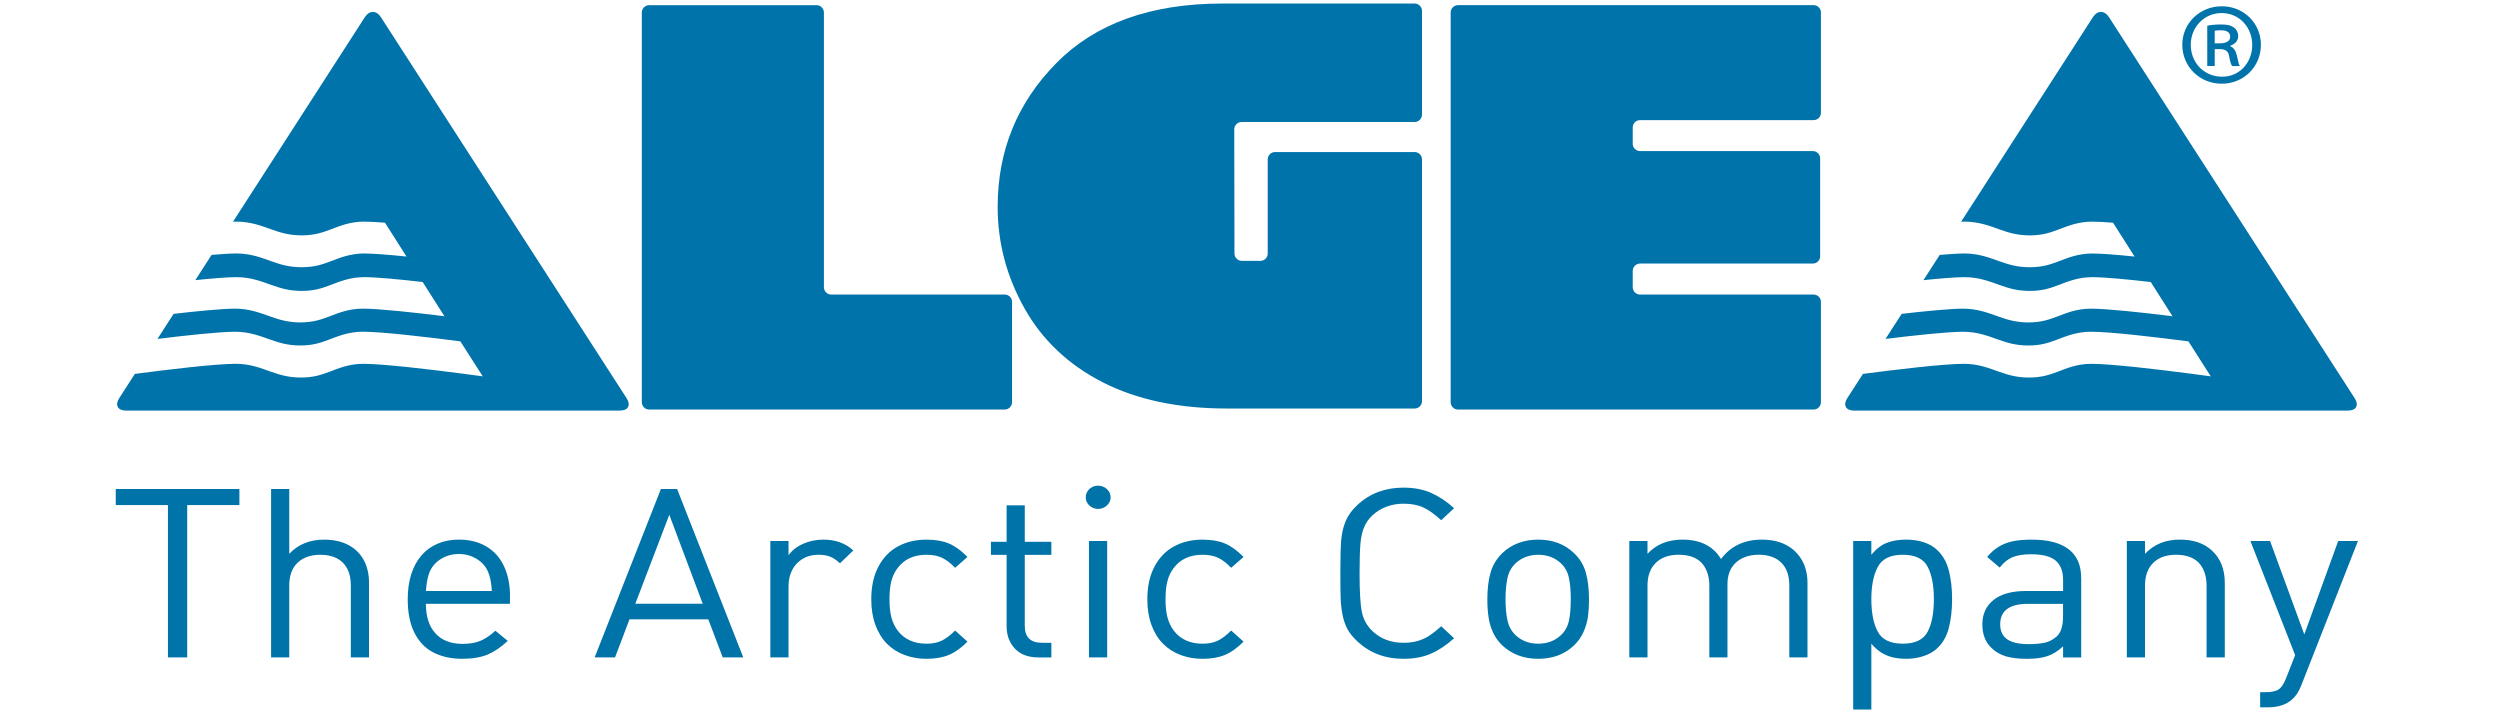
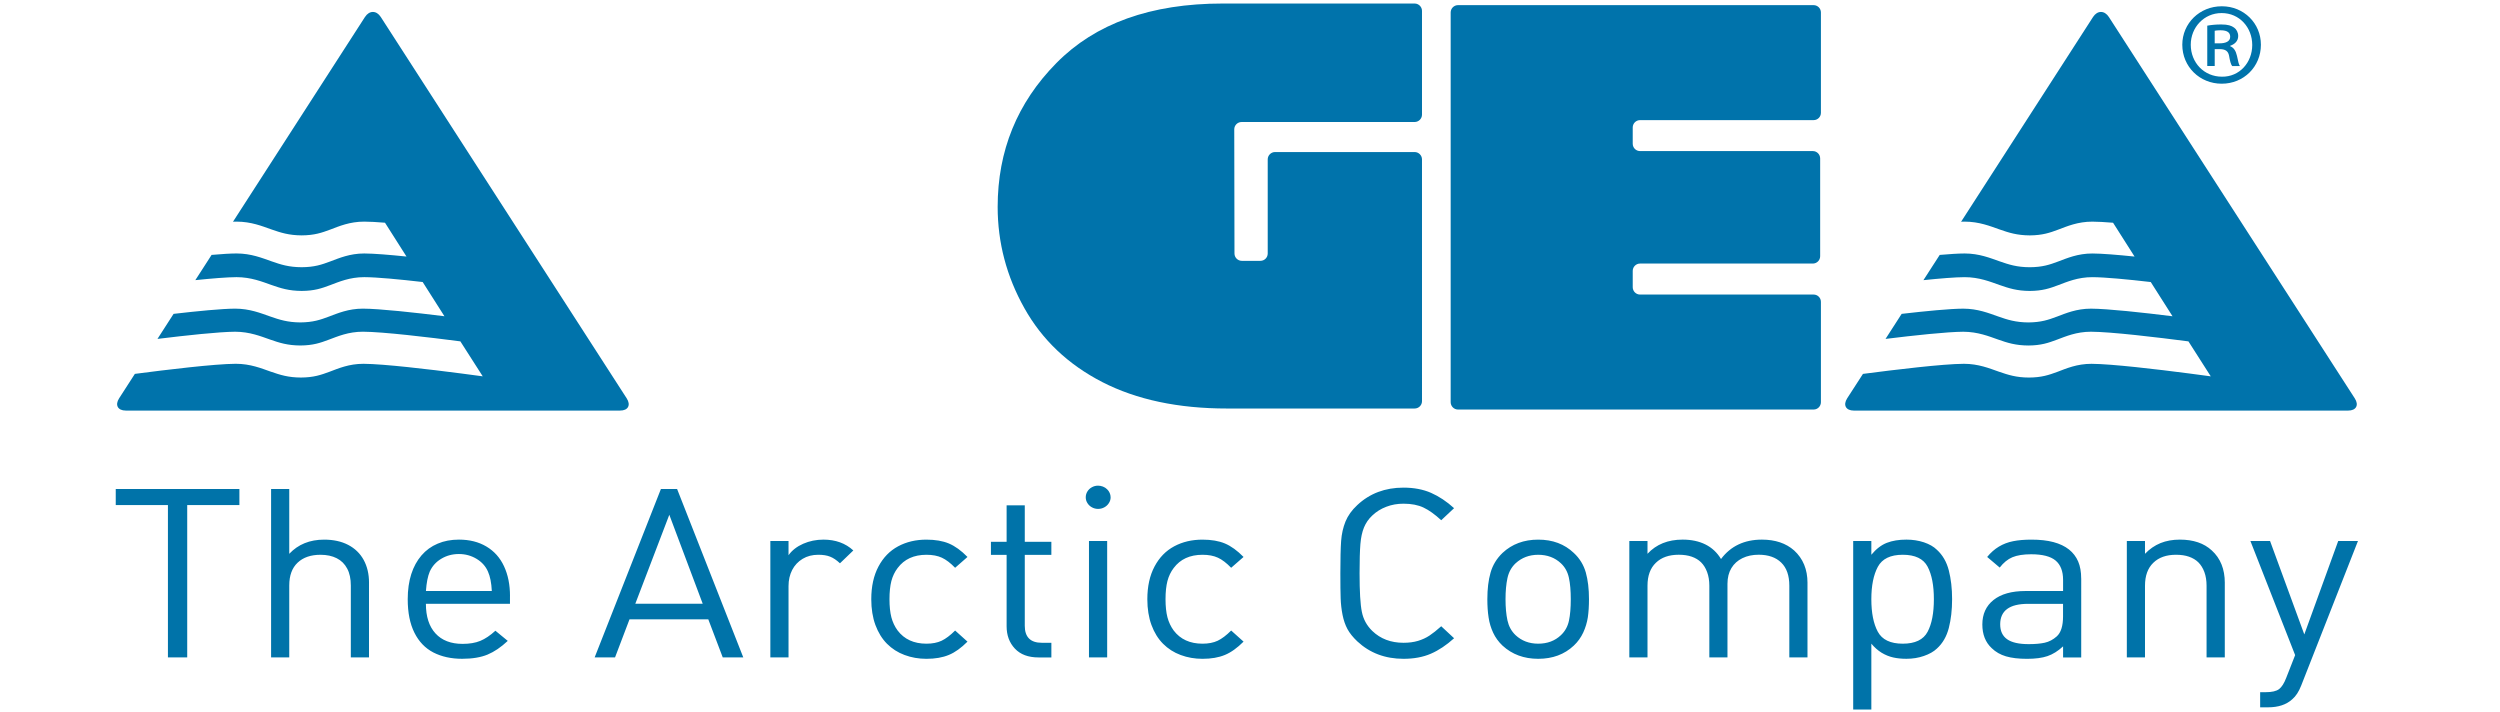
<svg xmlns="http://www.w3.org/2000/svg" version="1.1" id="Livello_1" x="0px" y="0px" width="158px" height="45px" viewBox="0 0 158 45" enable-background="new 0 0 158 45" xml:space="preserve">
  <path fill="#0073A9" d="M147.775,34.191l-2.143,5.904l-2.164-5.904h-1.242l2.827,7.212l-0.562,1.433  c-0.131,0.344-0.281,0.583-0.453,0.715c-0.172,0.131-0.454,0.195-0.843,0.195h-0.353v0.957h0.5c0.65,0,1.16-0.17,1.531-0.511  c0.225-0.191,0.411-0.477,0.562-0.862l3.589-9.139H147.775z M140.608,36.84c0-0.87-0.275-1.555-0.822-2.051  c-0.491-0.456-1.161-0.685-2.017-0.685c-0.452,0-0.861,0.072-1.227,0.22c-0.364,0.15-0.692,0.375-0.978,0.677v-0.81h-1.148v7.357  h1.148v-4.532c0-0.629,0.176-1.111,0.525-1.448c0.351-0.341,0.827-0.507,1.434-0.507c0.312,0,0.588,0.04,0.82,0.122  c0.235,0.082,0.434,0.201,0.593,0.357c0.157,0.157,0.286,0.36,0.38,0.612c0.093,0.253,0.139,0.542,0.139,0.863v4.532h1.152V36.84z   M129.984,40.222c-0.229,0.203-0.48,0.337-0.757,0.398c-0.278,0.061-0.613,0.089-1.009,0.089c-0.621,0-1.076-0.102-1.368-0.309  s-0.438-0.521-0.438-0.942c0-0.863,0.587-1.295,1.76-1.295h2.212v0.792C130.385,39.563,130.251,39.983,129.984,40.222   M131.531,36.557c0-0.414-0.063-0.771-0.19-1.069c-0.129-0.3-0.322-0.553-0.582-0.761c-0.261-0.206-0.587-0.361-0.979-0.466  c-0.391-0.105-0.858-0.156-1.4-0.156c-0.434,0-0.816,0.032-1.146,0.098c-0.331,0.064-0.633,0.181-0.903,0.343  c-0.272,0.164-0.52,0.381-0.742,0.654l0.793,0.67c0.24-0.31,0.508-0.529,0.803-0.653c0.295-0.122,0.689-0.187,1.184-0.187  c0.714,0,1.229,0.133,1.543,0.395c0.314,0.264,0.475,0.671,0.475,1.22v0.707h-2.374c-0.876,0-1.55,0.191-2.022,0.567  c-0.472,0.377-0.707,0.892-0.707,1.55c0,0.628,0.198,1.13,0.595,1.497c0.244,0.239,0.546,0.41,0.899,0.515  c0.354,0.105,0.799,0.157,1.33,0.157c0.521,0,0.953-0.056,1.292-0.171s0.668-0.321,0.987-0.617v0.7h1.146V36.557z M121.825,39.928  c-0.265,0.501-0.788,0.753-1.572,0.753c-0.78,0-1.307-0.254-1.577-0.759c-0.272-0.507-0.407-1.191-0.407-2.053  c0-0.854,0.138-1.538,0.41-2.046c0.273-0.509,0.799-0.762,1.574-0.762c0.784,0,1.308,0.251,1.572,0.753  c0.266,0.505,0.396,1.189,0.396,2.055C122.221,38.74,122.091,39.428,121.825,39.928 M123.165,36.051  c-0.139-0.541-0.39-0.974-0.755-1.306c-0.202-0.2-0.477-0.354-0.819-0.471c-0.344-0.113-0.713-0.17-1.104-0.17  c-0.473,0-0.885,0.066-1.237,0.202c-0.352,0.138-0.678,0.388-0.981,0.755v-0.87h-1.147v10.65h1.147v-4.161  c0.199,0.238,0.416,0.43,0.651,0.575c0.238,0.142,0.48,0.242,0.732,0.297c0.249,0.057,0.528,0.084,0.835,0.084  c0.391,0,0.76-0.059,1.104-0.179c0.343-0.119,0.617-0.272,0.819-0.465c0.365-0.329,0.616-0.764,0.755-1.302  c0.138-0.537,0.208-1.145,0.208-1.822C123.373,37.194,123.302,36.587,123.165,36.051 M114.234,36.84  c0-0.852-0.281-1.534-0.844-2.051c-0.516-0.456-1.194-0.685-2.037-0.685c-1.109,0-1.973,0.408-2.585,1.226  c-0.246-0.409-0.573-0.715-0.981-0.919c-0.411-0.205-0.892-0.307-1.444-0.307c-0.927,0-1.667,0.298-2.221,0.896v-0.81h-1.149v7.357  h1.149v-4.532c0-0.629,0.177-1.111,0.53-1.448c0.351-0.341,0.833-0.507,1.443-0.507c0.313,0,0.588,0.04,0.822,0.122  c0.235,0.082,0.433,0.201,0.591,0.357c0.159,0.157,0.286,0.36,0.38,0.612c0.094,0.253,0.142,0.542,0.142,0.863v4.532h1.146v-4.65  c0-0.389,0.084-0.72,0.249-0.993c0.163-0.271,0.396-0.481,0.694-0.626c0.299-0.146,0.643-0.218,1.028-0.218  c0.609,0,1.084,0.164,1.427,0.498c0.342,0.332,0.511,0.818,0.511,1.457v4.532h1.148V36.84z M99.158,39.227  c-0.078,0.367-0.248,0.671-0.507,0.915c-0.377,0.359-0.855,0.539-1.439,0.539c-0.565,0-1.044-0.18-1.428-0.539  c-0.262-0.25-0.432-0.561-0.514-0.937c-0.08-0.374-0.121-0.819-0.121-1.336c0-0.511,0.041-0.953,0.121-1.33  c0.082-0.379,0.252-0.69,0.514-0.938c0.394-0.361,0.87-0.539,1.428-0.539c0.574,0,1.053,0.178,1.439,0.539  c0.255,0.238,0.423,0.542,0.503,0.911c0.081,0.37,0.119,0.823,0.119,1.357C99.273,38.41,99.235,38.863,99.158,39.227   M100.223,36.181c-0.137-0.48-0.39-0.894-0.76-1.236c-0.588-0.56-1.335-0.84-2.248-0.84c-0.905,0-1.656,0.28-2.256,0.84  c-0.367,0.353-0.62,0.768-0.756,1.244c-0.136,0.475-0.203,1.034-0.203,1.681c0,0.429,0.026,0.813,0.079,1.154  c0.05,0.342,0.147,0.662,0.288,0.964c0.14,0.301,0.338,0.575,0.592,0.815c0.605,0.557,1.356,0.834,2.256,0.834  c0.906,0,1.656-0.277,2.248-0.834c0.256-0.24,0.453-0.517,0.598-0.828c0.142-0.308,0.238-0.629,0.29-0.962  c0.048-0.333,0.072-0.715,0.072-1.144C100.424,37.223,100.357,36.661,100.223,36.181 M91.085,39.579  c-0.281,0.253-0.529,0.449-0.744,0.591c-0.212,0.141-0.453,0.251-0.722,0.333c-0.27,0.08-0.574,0.121-0.917,0.121  c-0.799,0-1.455-0.25-1.971-0.746c-0.35-0.339-0.57-0.743-0.662-1.212c-0.096-0.467-0.144-1.281-0.144-2.438  c0-0.813,0.018-1.428,0.052-1.843c0.034-0.417,0.111-0.768,0.228-1.052s0.291-0.538,0.526-0.756c0.249-0.237,0.544-0.422,0.883-0.55  c0.34-0.131,0.701-0.194,1.088-0.194c0.499,0,0.922,0.082,1.265,0.245c0.344,0.162,0.717,0.43,1.118,0.8l0.812-0.761  c-0.465-0.424-0.949-0.745-1.451-0.967c-0.503-0.221-1.085-0.332-1.747-0.332c-1.159,0-2.132,0.366-2.919,1.103  c-0.346,0.321-0.592,0.666-0.744,1.036c-0.15,0.369-0.243,0.779-0.277,1.23c-0.032,0.45-0.049,1.131-0.049,2.04  c0,0.7,0.006,1.23,0.019,1.588c0.012,0.358,0.052,0.708,0.12,1.048c0.069,0.34,0.171,0.638,0.309,0.894s0.347,0.516,0.623,0.778  c0.787,0.734,1.76,1.102,2.919,1.102c0.662,0,1.24-0.108,1.736-0.325c0.495-0.215,0.981-0.541,1.462-0.975L91.085,39.579z   M77.81,39.849c-0.306,0.307-0.591,0.521-0.854,0.646c-0.264,0.123-0.582,0.186-0.958,0.186c-0.792,0-1.399-0.278-1.821-0.832  c-0.182-0.249-0.313-0.527-0.395-0.836c-0.08-0.309-0.121-0.691-0.121-1.144c0-0.456,0.041-0.838,0.121-1.149  c0.082-0.309,0.213-0.583,0.395-0.822c0.417-0.557,1.023-0.836,1.821-0.836c0.385,0,0.71,0.061,0.976,0.185  c0.268,0.122,0.545,0.338,0.835,0.637l0.783-0.684c-0.398-0.405-0.788-0.688-1.177-0.852c-0.386-0.162-0.859-0.243-1.417-0.243  c-0.667,0-1.264,0.14-1.789,0.422c-0.528,0.283-0.94,0.707-1.243,1.278c-0.302,0.569-0.454,1.259-0.454,2.064  c0,0.613,0.088,1.158,0.262,1.632c0.174,0.474,0.418,0.869,0.731,1.184c0.312,0.313,0.684,0.553,1.113,0.711  c0.43,0.161,0.891,0.241,1.38,0.241c0.553,0,1.024-0.082,1.415-0.245c0.39-0.16,0.782-0.444,1.18-0.841L77.81,39.849z   M69.973,34.191h-1.15v7.357h1.15V34.191z M70.132,31.154c-0.038-0.087-0.093-0.168-0.167-0.236  c-0.071-0.071-0.159-0.127-0.26-0.166c-0.102-0.039-0.205-0.058-0.308-0.058c-0.14,0-0.269,0.032-0.388,0.099  c-0.12,0.065-0.214,0.153-0.284,0.266c-0.071,0.112-0.106,0.238-0.106,0.372c0,0.133,0.035,0.253,0.106,0.365  c0.07,0.113,0.164,0.202,0.284,0.267c0.119,0.065,0.248,0.1,0.388,0.1c0.146,0,0.277-0.034,0.396-0.1  c0.12-0.064,0.215-0.153,0.288-0.267c0.073-0.112,0.11-0.232,0.11-0.365C70.191,31.335,70.171,31.24,70.132,31.154 M66.446,40.624  h-0.601c-0.719,0-1.079-0.359-1.079-1.072v-4.484h1.68v-0.825h-1.68v-2.307h-1.148v2.307h-0.991v0.825h0.991v4.514  c0,0.568,0.174,1.039,0.523,1.41c0.349,0.372,0.847,0.558,1.493,0.558h0.813V40.624z M60.364,39.849  c-0.307,0.307-0.593,0.521-0.855,0.646c-0.263,0.123-0.583,0.186-0.958,0.186c-0.792,0-1.399-0.278-1.82-0.832  c-0.184-0.249-0.314-0.527-0.396-0.836c-0.079-0.309-0.12-0.691-0.12-1.144c0-0.456,0.041-0.838,0.12-1.149  c0.083-0.309,0.213-0.583,0.396-0.822c0.417-0.557,1.023-0.836,1.82-0.836c0.385,0,0.71,0.061,0.976,0.185  c0.266,0.122,0.546,0.338,0.837,0.637l0.781-0.684c-0.396-0.405-0.788-0.688-1.177-0.852c-0.387-0.162-0.86-0.243-1.417-0.243  c-0.667,0-1.264,0.14-1.789,0.422c-0.527,0.283-0.94,0.707-1.243,1.278c-0.302,0.569-0.454,1.259-0.454,2.064  c0,0.613,0.088,1.158,0.262,1.632c0.176,0.474,0.419,0.869,0.731,1.184c0.313,0.313,0.684,0.553,1.113,0.711  c0.431,0.161,0.889,0.241,1.38,0.241c0.552,0,1.023-0.082,1.414-0.245c0.392-0.16,0.784-0.444,1.18-0.841L60.364,39.849z   M52.041,34.104c-0.454,0-0.882,0.087-1.279,0.261c-0.398,0.176-0.708,0.416-0.927,0.725v-0.898h-1.149v7.357h1.149v-4.51  c0-0.38,0.078-0.72,0.23-1.016c0.153-0.297,0.374-0.532,0.66-0.705c0.287-0.173,0.617-0.257,0.992-0.257  c0.297,0,0.547,0.038,0.747,0.12c0.201,0.078,0.407,0.217,0.622,0.419l0.844-0.812C53.435,34.333,52.805,34.104,52.041,34.104   M40.152,38.155l2.148-5.621l2.111,5.621H40.152z M42.793,30.906h-1.024l-4.188,10.643h1.289l0.915-2.408h4.979l0.914,2.408h1.298  L42.793,30.906z M26.919,37.351c0.036-0.521,0.116-0.93,0.241-1.226c0.157-0.346,0.401-0.617,0.731-0.813  c0.331-0.199,0.701-0.298,1.112-0.298c0.406,0,0.778,0.102,1.115,0.304c0.335,0.202,0.577,0.471,0.722,0.807  c0.136,0.302,0.217,0.711,0.243,1.226H26.919z M32.232,37.673c0-0.718-0.126-1.346-0.379-1.888  c-0.252-0.541-0.624-0.955-1.115-1.246c-0.488-0.29-1.066-0.435-1.734-0.435c-0.495,0-0.942,0.083-1.343,0.255  c-0.402,0.169-0.742,0.416-1.024,0.744c-0.281,0.327-0.497,0.72-0.646,1.184c-0.147,0.461-0.223,0.989-0.223,1.582  c0,0.848,0.141,1.555,0.423,2.118c0.281,0.565,0.682,0.982,1.199,1.25c0.518,0.265,1.124,0.399,1.817,0.399  c0.646,0,1.181-0.09,1.606-0.266c0.426-0.177,0.85-0.466,1.277-0.866l-0.781-0.642c-0.329,0.303-0.648,0.515-0.955,0.642  c-0.307,0.127-0.681,0.189-1.118,0.189c-0.74,0-1.312-0.221-1.715-0.662c-0.403-0.44-0.604-1.065-0.604-1.869h5.313V37.673z   M23.322,36.826c0-0.55-0.114-1.029-0.34-1.443c-0.226-0.41-0.554-0.726-0.98-0.948c-0.427-0.221-0.933-0.33-1.516-0.33  c-0.908,0-1.642,0.298-2.205,0.896v-4.095h-1.148v10.643h1.148v-4.547c0-0.628,0.176-1.11,0.529-1.442  c0.353-0.334,0.834-0.498,1.445-0.498c0.397,0,0.739,0.072,1.026,0.218c0.287,0.145,0.508,0.363,0.661,0.654  c0.155,0.287,0.23,0.646,0.23,1.068v4.547h1.149V36.826z M15.13,30.906H7.315v1.015h3.298v9.628h1.219v-9.628h3.298V30.906z" />
  <g>
    <g>
-       <path fill="#0073AB" d="M52.533,18.616c-0.254,0-0.462-0.209-0.462-0.464V0.79c0-0.255-0.209-0.463-0.462-0.463H41.026    c-0.255,0-0.463,0.208-0.463,0.463v24.628c0,0.255,0.208,0.465,0.463,0.465h22.473c0.253,0,0.463-0.21,0.463-0.465v-6.339    c0-0.256-0.21-0.463-0.463-0.463H52.533z" />
      <path fill="#0073AB" d="M114.62,7.592c0.256,0,0.462-0.208,0.462-0.462V0.788c0-0.254-0.206-0.463-0.462-0.463H92.145    c-0.253,0-0.463,0.208-0.463,0.463v24.63c0,0.255,0.21,0.465,0.463,0.465h22.475c0.256,0,0.462-0.21,0.462-0.465v-6.339    c0-0.256-0.206-0.463-0.462-0.463h-10.971c-0.253,0-0.461-0.209-0.461-0.465v-1.03c0-0.254,0.208-0.464,0.461-0.464h10.922    c0.253,0,0.463-0.207,0.463-0.462v-6.183c0-0.256-0.21-0.464-0.463-0.464h-10.922c-0.253,0-0.461-0.208-0.461-0.463V8.056    c0-0.255,0.208-0.464,0.461-0.464H114.62z" />
      <path fill="#0073AB" d="M78.469,7.711h10.936c0.253,0,0.465-0.209,0.465-0.464v-6.56c0-0.255-0.212-0.464-0.465-0.464H77.272    c-4.539,0-8.046,1.258-10.513,3.767c-2.472,2.507-3.707,5.539-3.707,9.085c0,2.255,0.561,4.388,1.685,6.393    c1.124,2.009,2.768,3.569,4.935,4.683c2.17,1.11,4.794,1.667,7.871,1.667h11.862c0.253,0,0.465-0.205,0.465-0.462V10.072    c0-0.254-0.212-0.463-0.465-0.463h-8.821c-0.254,0-0.464,0.209-0.464,0.463v5.951c0,0.255-0.207,0.462-0.461,0.462h-1.176    c-0.255,0-0.462-0.207-0.464-0.462l-0.014-7.849C78.005,7.918,78.216,7.711,78.469,7.711z" />
      <g>
        <path fill="#0073AB" d="M39.609,25.178L24.065,1.074c-0.272-0.425-0.724-0.425-0.999,0l-8.34,12.939     c0.078-0.002,0.157-0.006,0.226-0.006c0.92,0,1.619,0.287,2.202,0.492c0.596,0.209,1.107,0.372,1.914,0.377     c0.804-0.006,1.259-0.163,1.811-0.369c0.54-0.204,1.222-0.502,2.145-0.5c0.337,0,0.792,0.027,1.308,0.069l1.359,2.138     c-1.077-0.11-2.058-0.192-2.667-0.194c-0.922-0.001-1.605,0.3-2.145,0.501c-0.552,0.207-1.007,0.363-1.811,0.367     c-0.806-0.002-1.318-0.165-1.914-0.375c-0.583-0.204-1.282-0.493-2.202-0.494c-0.394,0.001-0.948,0.036-1.579,0.091l-1.028,1.595     c1.053-0.108,2.008-0.187,2.606-0.189c0.92,0.002,1.619,0.289,2.202,0.494c0.596,0.208,1.107,0.373,1.914,0.377     c0.804-0.005,1.259-0.162,1.811-0.37c0.54-0.202,1.222-0.502,2.145-0.501c0.798,0.003,2.234,0.14,3.691,0.308l1.375,2.163     c-1.871-0.233-4.083-0.476-5.152-0.481c-0.921,0-1.603,0.298-2.143,0.5c-0.553,0.208-1.007,0.364-1.812,0.371     c-0.804-0.006-1.316-0.169-1.912-0.378c-0.586-0.205-1.284-0.491-2.206-0.493c-0.833,0.003-2.37,0.154-3.893,0.33l-1.019,1.583     c1.816-0.223,3.888-0.448,4.911-0.454c0.921,0.003,1.619,0.289,2.206,0.494c0.595,0.208,1.107,0.371,1.912,0.376     c0.805-0.006,1.259-0.163,1.812-0.371c0.541-0.201,1.222-0.5,2.143-0.5c1.268,0.005,4.155,0.35,6.159,0.61l1.414,2.21     c-0.313-0.04-1.375-0.183-1.375-0.183c-2.003-0.26-4.892-0.603-6.16-0.609c-0.923-0.002-1.604,0.299-2.143,0.501     c-0.552,0.205-1.009,0.363-1.811,0.367c-0.806-0.002-1.319-0.168-1.914-0.374c-0.584-0.205-1.283-0.495-2.206-0.495     c-1.315,0.006-4.371,0.375-6.376,0.638l-0.996,1.545c-0.275,0.427-0.083,0.774,0.422,0.774h31.237     C39.693,25.952,39.884,25.604,39.609,25.178z" />
      </g>
      <g>
        <path fill="#0073AB" d="M148.823,25.178L133.28,1.074c-0.275-0.425-0.724-0.425-1,0l-8.338,12.939     c0.073-0.002,0.157-0.006,0.224-0.006c0.921,0.001,1.618,0.287,2.202,0.492c0.596,0.21,1.108,0.372,1.914,0.378     c0.803-0.007,1.259-0.163,1.81-0.369c0.54-0.203,1.225-0.502,2.146-0.5c0.335,0.001,0.793,0.027,1.308,0.069l1.359,2.138     c-1.079-0.11-2.055-0.192-2.667-0.194c-0.922-0.001-1.606,0.299-2.146,0.501c-0.551,0.207-1.007,0.363-1.81,0.367     c-0.806-0.002-1.318-0.166-1.914-0.375c-0.584-0.204-1.281-0.493-2.202-0.494c-0.396,0.001-0.949,0.036-1.576,0.091l-1.029,1.595     c1.053-0.108,2.007-0.188,2.605-0.189c0.921,0.001,1.618,0.289,2.202,0.494c0.596,0.208,1.108,0.373,1.914,0.377     c0.803-0.006,1.259-0.162,1.81-0.37c0.54-0.202,1.225-0.502,2.146-0.501c0.8,0.003,2.236,0.14,3.69,0.308l1.376,2.163     c-1.869-0.233-4.086-0.476-5.152-0.481c-0.925,0-1.604,0.298-2.144,0.5c-0.553,0.208-1.007,0.364-1.813,0.371     c-0.806-0.006-1.319-0.169-1.911-0.378c-0.587-0.205-1.284-0.491-2.206-0.493c-0.833,0.003-2.368,0.153-3.893,0.329l-1.019,1.583     c1.813-0.223,3.888-0.447,4.911-0.453c0.922,0.003,1.619,0.288,2.206,0.494c0.592,0.208,1.105,0.371,1.911,0.376     c0.806-0.006,1.26-0.164,1.813-0.371c0.539-0.201,1.219-0.5,2.144-0.5c1.27,0.005,4.156,0.35,6.158,0.61l1.412,2.21     c-0.309-0.04-1.372-0.183-1.372-0.183c-2.006-0.261-4.892-0.603-6.162-0.609c-0.921-0.002-1.604,0.298-2.141,0.501     c-0.555,0.205-1.01,0.363-1.815,0.367c-0.805-0.002-1.314-0.168-1.91-0.374c-0.584-0.205-1.284-0.495-2.203-0.495     c-1.319,0.006-4.373,0.375-6.379,0.638l-0.998,1.545c-0.271,0.427-0.084,0.774,0.425,0.774h31.234     C148.907,25.952,149.099,25.604,148.823,25.178z" />
      </g>
    </g>
    <g>
      <path fill="#0073AB" d="M140.427,0.397c1.377,0,2.462,1.071,2.462,2.43c0,1.392-1.085,2.463-2.477,2.463    c-1.389,0-2.491-1.071-2.491-2.463c0-1.359,1.103-2.43,2.491-2.43H140.427z M140.399,0.826c-1.103,0-1.943,0.903-1.943,2.001    c0,1.132,0.841,2.02,1.972,2.02c1.101,0.015,1.913-0.888,1.913-2.003c0-1.114-0.813-2.018-1.928-2.018H140.399z M139.969,4.173    h-0.47V1.622c0.259-0.047,0.532-0.076,0.884-0.076c0.429,0,0.641,0.076,0.811,0.199c0.152,0.105,0.26,0.306,0.26,0.534    c0,0.322-0.23,0.521-0.505,0.613v0.03c0.231,0.09,0.353,0.29,0.428,0.61c0.077,0.398,0.122,0.55,0.185,0.642h-0.488    c-0.081-0.092-0.141-0.32-0.201-0.67c-0.06-0.276-0.23-0.4-0.595-0.4h-0.308V4.173z M139.969,2.738h0.319    c0.353,0,0.66-0.108,0.66-0.412c0-0.246-0.153-0.413-0.613-0.413c-0.181,0-0.287,0.014-0.366,0.031V2.738z" />
    </g>
  </g>
</svg>